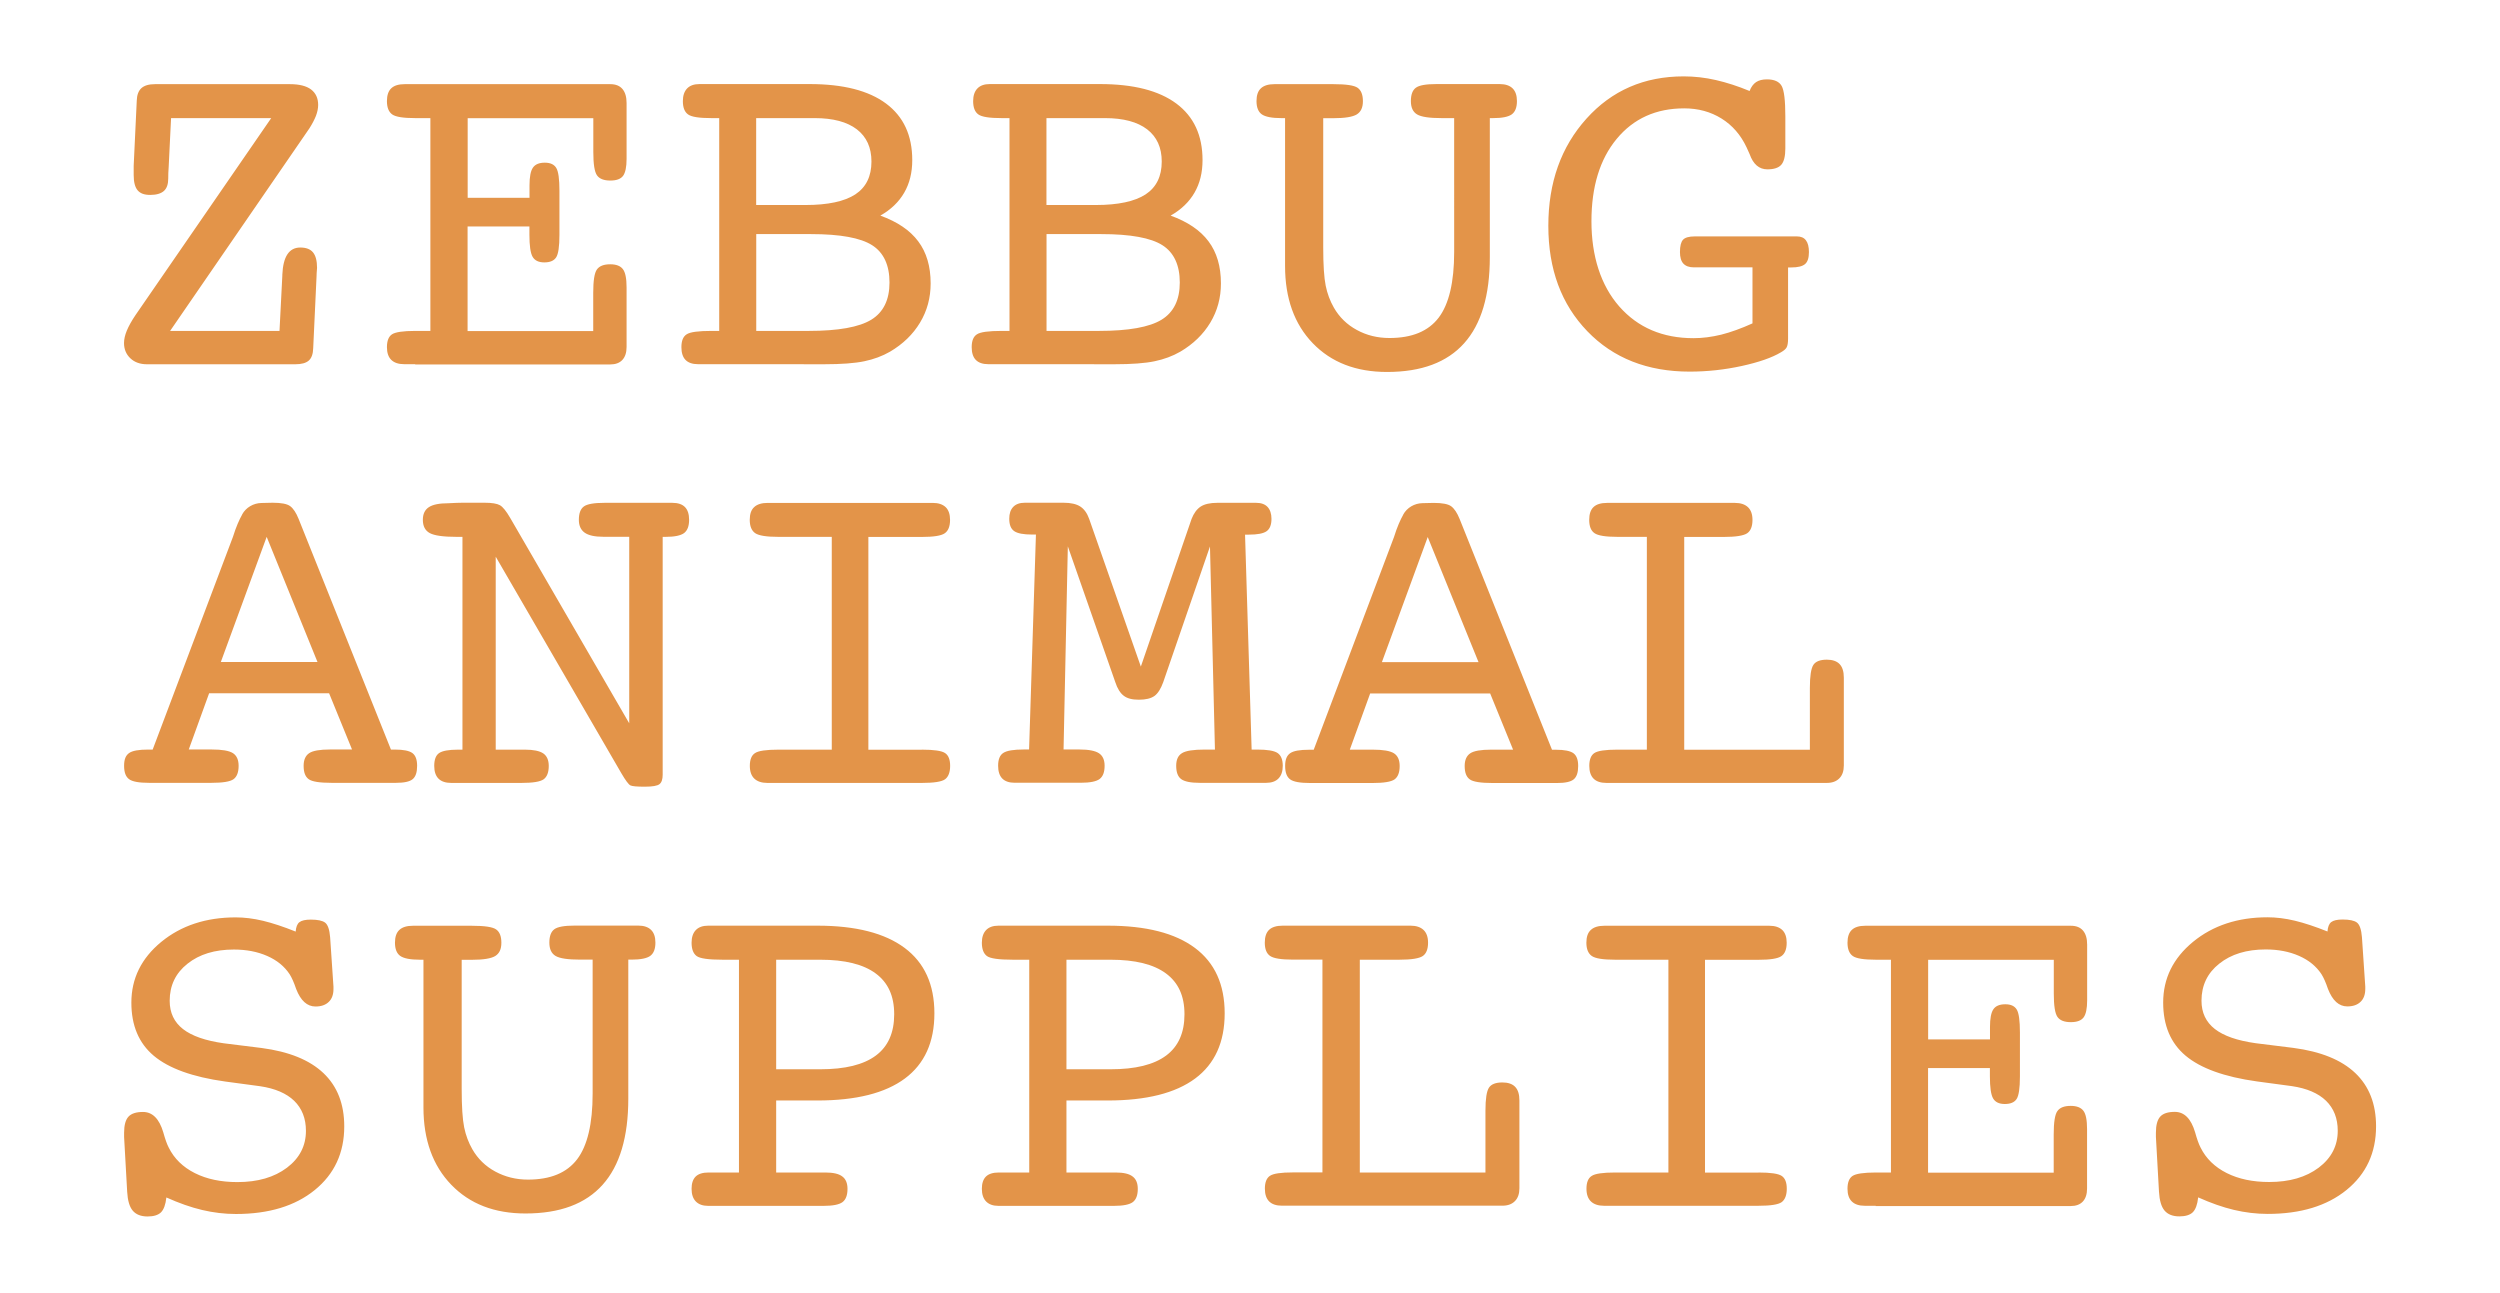
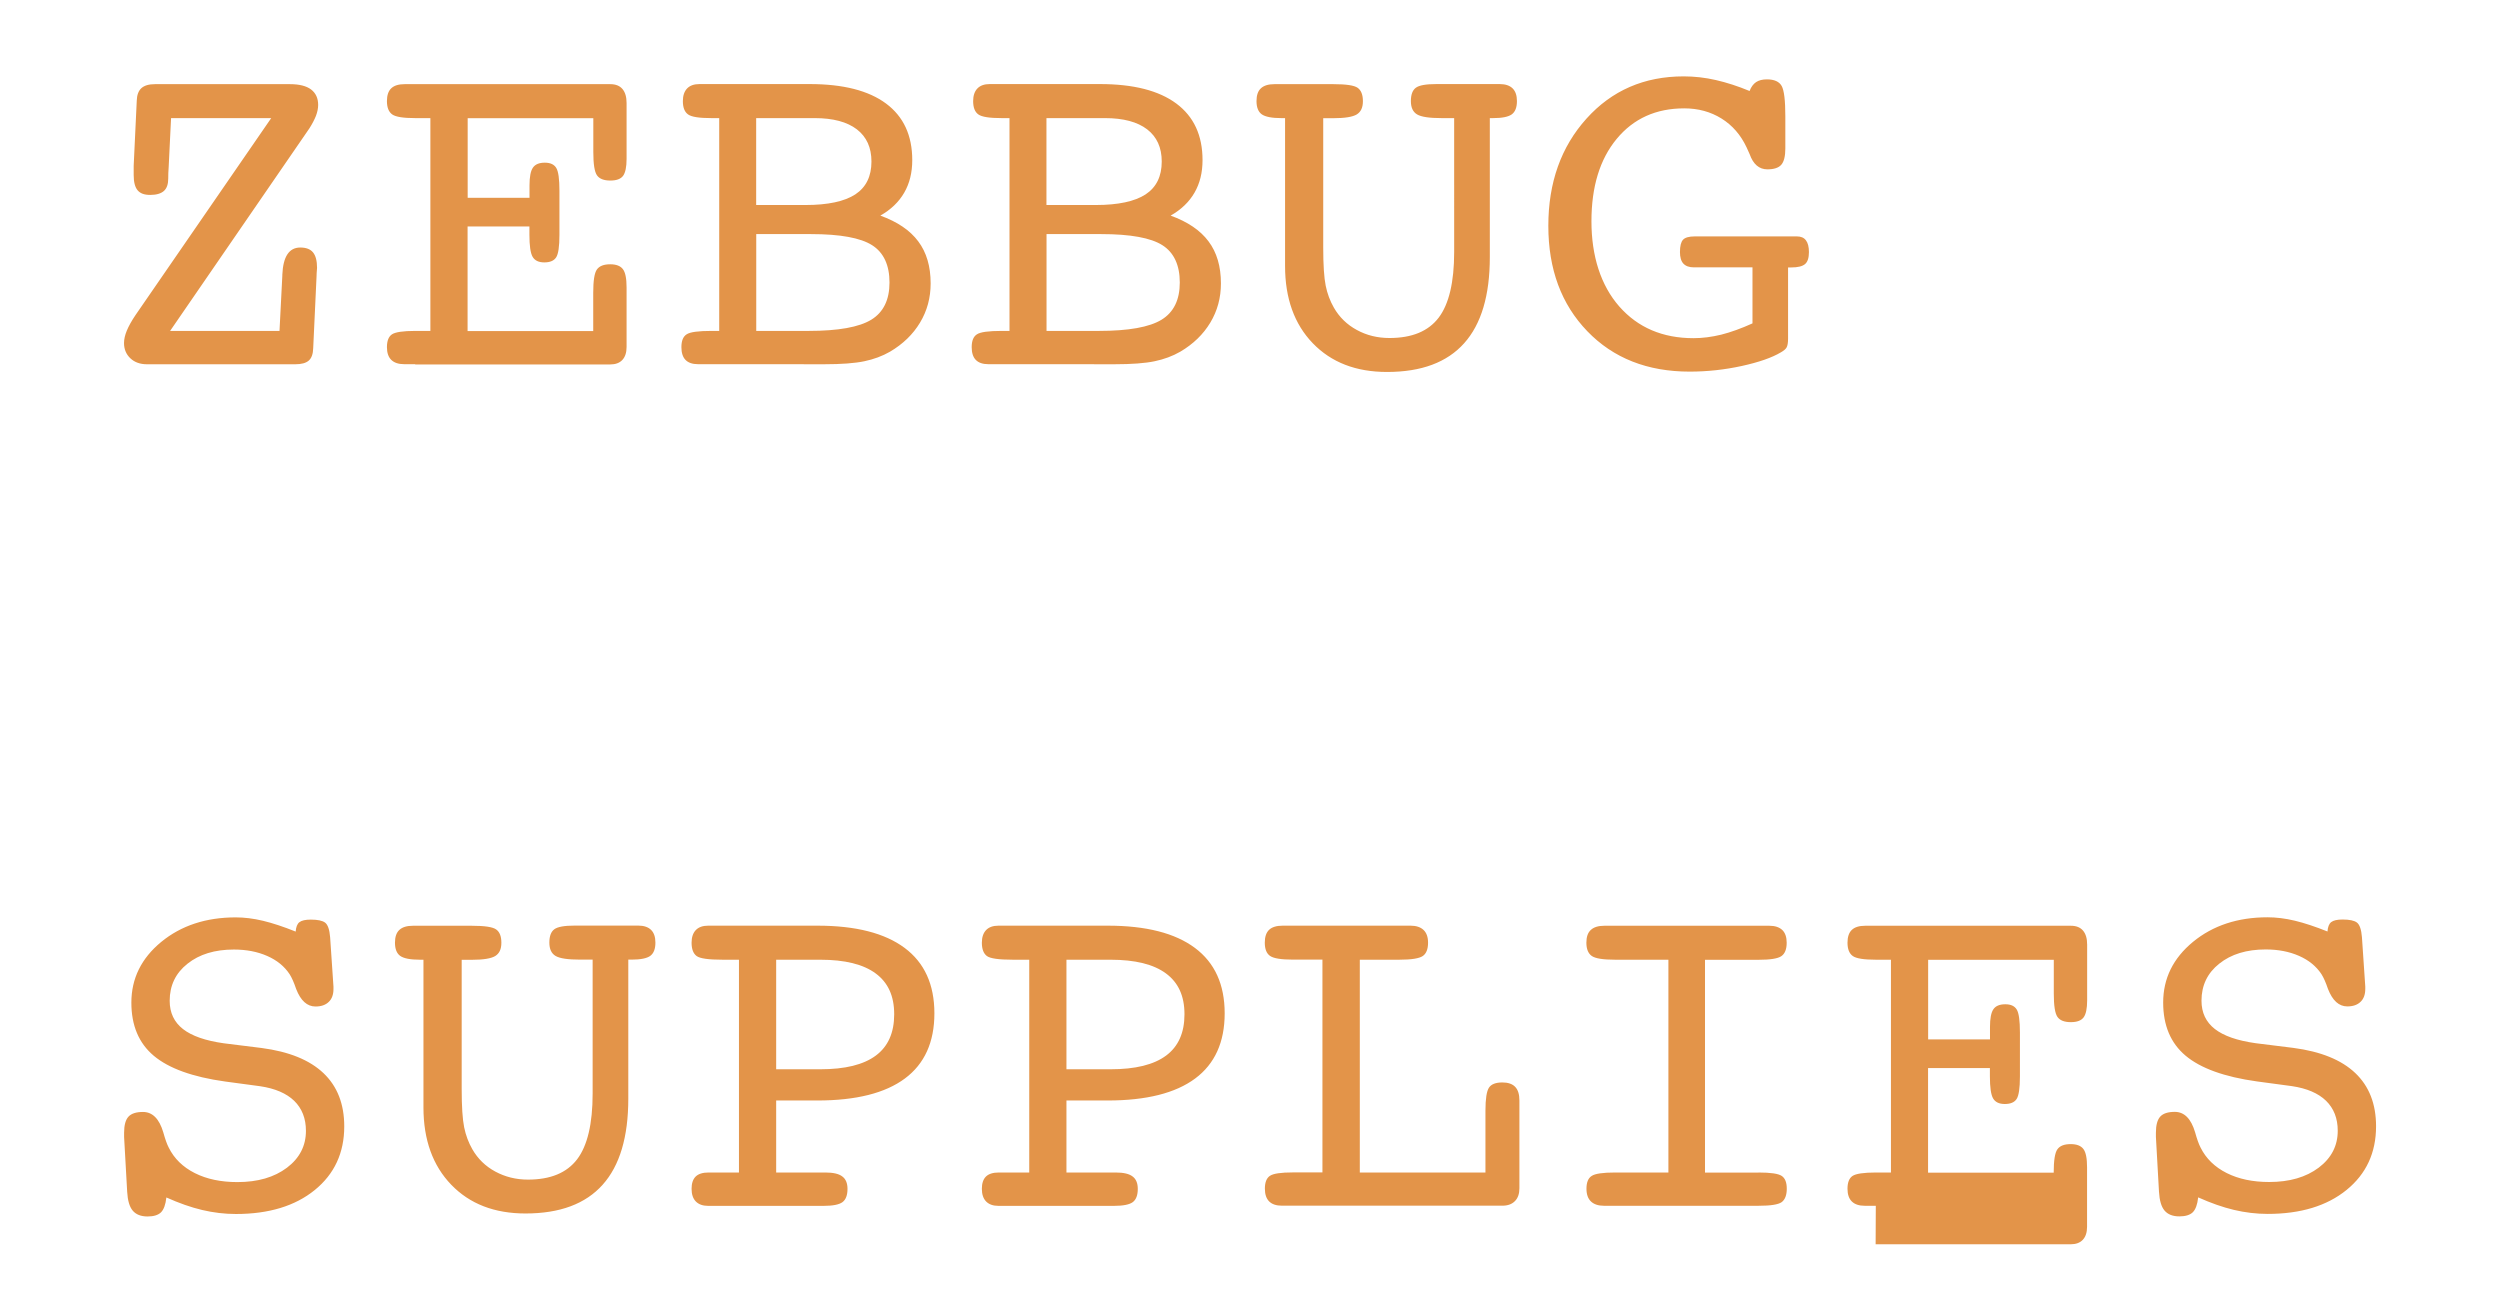
<svg xmlns="http://www.w3.org/2000/svg" id="Layer_1" viewBox="0 0 292.3 151.15">
  <defs>
    <style>.cls-1{fill:#e39449;}</style>
  </defs>
  <path class="cls-1" d="M20,13.81l-.28,5.74c-.02,.24-.03,.47-.04,.68,0,.21-.01,.43-.01,.65,0,.66-.17,1.15-.51,1.45-.34,.3-.87,.46-1.59,.46s-1.17-.18-1.48-.54c-.3-.36-.46-.95-.46-1.78v-1.08l.36-7.62c.02-.66,.2-1.15,.54-1.46,.34-.31,.87-.47,1.59-.47h15.79c1.09,0,1.91,.21,2.46,.62,.55,.42,.83,1.02,.83,1.81,0,.4-.09,.83-.26,1.28-.18,.45-.43,.93-.76,1.45l-16.29,23.69h12.79l.33-6.46v-.11c.09-2.12,.79-3.18,2.1-3.18,.68,0,1.18,.19,1.49,.57,.31,.38,.47,.98,.47,1.81-.04,.46-.06,.8-.06,1.02l-.39,8.37c-.02,.68-.19,1.16-.52,1.45-.33,.29-.86,.43-1.57,.43H17.18c-.79,0-1.44-.23-1.93-.69s-.75-1.06-.75-1.79c0-.44,.11-.93,.33-1.46,.22-.53,.56-1.14,1.02-1.82L31.71,13.81h-11.71Zm28.55,28.77h-1.3c-.66,0-1.16-.17-1.5-.5-.34-.33-.51-.83-.51-1.49,0-.74,.2-1.24,.59-1.5s1.3-.4,2.72-.4h1.77V13.81h-1.77c-1.38,0-2.28-.14-2.69-.43s-.62-.81-.62-1.56c0-.68,.17-1.18,.51-1.5,.34-.32,.86-.48,1.56-.48h24.05c.63,0,1.1,.19,1.42,.57s.48,.92,.48,1.64v6.52c0,.96-.14,1.62-.41,1.99-.28,.37-.77,.55-1.49,.55-.75,0-1.27-.2-1.56-.61-.29-.41-.43-1.32-.43-2.73v-3.95h-14.69v9.31h7.23v-1.46c0-.99,.13-1.68,.4-2.07,.27-.39,.73-.58,1.39-.58s1.09,.21,1.34,.62,.37,1.3,.37,2.67v5.14c0,1.38-.13,2.26-.39,2.65s-.72,.58-1.38,.58-1.12-.22-1.37-.66c-.25-.44-.37-1.3-.37-2.57v-.97h-7.23v12.23h14.69v-4.47c0-1.42,.14-2.33,.43-2.73,.29-.41,.81-.61,1.56-.61,.7,0,1.19,.19,1.48,.57,.29,.38,.43,1.09,.43,2.14v6.96c0,.66-.17,1.17-.5,1.52s-.8,.52-1.41,.52h-22.81Zm45.42,0h-12.37c-.64,0-1.13-.17-1.45-.5-.32-.33-.48-.83-.48-1.49,0-.74,.2-1.24,.61-1.5,.4-.27,1.37-.4,2.9-.4h.91V13.81h-.91c-1.42,0-2.33-.14-2.73-.43-.41-.29-.61-.81-.61-1.56,0-.64,.17-1.14,.5-1.48,.33-.34,.81-.51,1.44-.51h12.9c3.9,0,6.88,.76,8.92,2.28s3.06,3.72,3.06,6.61c0,1.46-.31,2.72-.94,3.81-.63,1.09-1.56,1.98-2.79,2.68,1.99,.72,3.47,1.72,4.43,3.01,.97,1.29,1.45,2.93,1.45,4.92,0,1.68-.41,3.2-1.24,4.58-.83,1.38-2,2.51-3.51,3.4-.9,.52-1.91,.89-3.01,1.12-1.1,.23-2.67,.35-4.69,.35h-2.38Zm-5.55-18.61h5.77c2.61,0,4.55-.42,5.81-1.24,1.26-.83,1.89-2.11,1.89-3.84,0-1.64-.57-2.89-1.71-3.77-1.14-.87-2.78-1.31-4.92-1.31h-6.85v10.16Zm0,14.72h6.13c3.46,0,5.9-.44,7.32-1.31s2.13-2.32,2.13-4.35-.68-3.5-2.03-4.36-3.73-1.3-7.14-1.3h-6.41v11.32Zm39.49,3.89h-12.37c-.64,0-1.13-.17-1.45-.5-.32-.33-.48-.83-.48-1.49,0-.74,.2-1.24,.61-1.5,.4-.27,1.37-.4,2.9-.4h.91V13.81h-.91c-1.42,0-2.33-.14-2.73-.43-.41-.29-.61-.81-.61-1.56,0-.64,.17-1.14,.5-1.48,.33-.34,.81-.51,1.44-.51h12.9c3.9,0,6.88,.76,8.92,2.28s3.06,3.72,3.06,6.61c0,1.46-.31,2.72-.94,3.81-.63,1.09-1.56,1.98-2.79,2.68,1.99,.72,3.47,1.72,4.43,3.01,.97,1.29,1.45,2.93,1.45,4.92,0,1.68-.41,3.2-1.24,4.58-.83,1.38-2,2.51-3.51,3.4-.9,.52-1.91,.89-3.01,1.12-1.1,.23-2.67,.35-4.69,.35h-2.38Zm-5.55-18.61h5.77c2.61,0,4.55-.42,5.81-1.24,1.26-.83,1.89-2.11,1.89-3.84,0-1.64-.57-2.89-1.71-3.77-1.14-.87-2.78-1.31-4.92-1.31h-6.85v10.16Zm0,14.72h6.13c3.46,0,5.9-.44,7.32-1.31s2.13-2.32,2.13-4.35-.68-3.5-2.03-4.36-3.73-1.3-7.14-1.3h-6.41v11.32Zm27.89-24.88h-.44c-1.1,0-1.86-.15-2.28-.44-.41-.29-.62-.81-.62-1.55,0-.68,.17-1.18,.52-1.5s.87-.48,1.57-.48h6.9c1.49,0,2.44,.14,2.84,.43,.4,.29,.61,.8,.61,1.56s-.24,1.25-.72,1.55c-.48,.29-1.39,.44-2.73,.44h-1.19v15.13c0,2.04,.1,3.53,.29,4.46,.19,.93,.51,1.78,.95,2.55,.64,1.12,1.54,2,2.69,2.62,1.15,.63,2.42,.94,3.82,.94,2.63,0,4.54-.79,5.75-2.38,1.2-1.58,1.81-4.14,1.81-7.68V13.81h-1.46c-1.43,0-2.38-.14-2.87-.43-.49-.29-.73-.81-.73-1.56s.19-1.27,.58-1.56c.39-.29,1.18-.43,2.4-.43h7.41c.66,0,1.16,.17,1.5,.5,.34,.33,.51,.83,.51,1.49,0,.74-.2,1.25-.6,1.55-.4,.29-1.13,.44-2.19,.44h-.38V30.07c0,4.47-1,7.83-3,10.06-2,2.24-5,3.36-9.02,3.36-3.63,0-6.52-1.12-8.68-3.36-2.16-2.24-3.24-5.25-3.24-9.04V13.81Zm54.65,24v-6.55h-6.85c-.55,0-.96-.15-1.23-.44-.27-.29-.4-.75-.4-1.35,0-.7,.12-1.18,.36-1.44s.7-.39,1.38-.39h11.93c.48,0,.83,.15,1.06,.46,.23,.3,.35,.76,.35,1.37,0,.68-.15,1.15-.46,1.41s-.84,.39-1.62,.39h-.36v8.31c0,.5-.06,.84-.17,1.04s-.33,.38-.66,.57c-1.05,.63-2.58,1.16-4.58,1.6-2.01,.44-4.04,.66-6.1,.66-4.93,0-8.92-1.57-11.96-4.72-3.04-3.15-4.56-7.25-4.56-12.32s1.49-9.24,4.46-12.54c2.97-3.3,6.76-4.94,11.36-4.94,1.25,0,2.51,.14,3.77,.43,1.26,.29,2.57,.71,3.94,1.28,.18-.48,.44-.82,.76-1.04,.32-.21,.74-.32,1.26-.32,.87,0,1.44,.26,1.73,.77,.29,.52,.43,1.7,.43,3.56v3.76c0,.9-.16,1.53-.47,1.89-.31,.36-.86,.54-1.63,.54-.96,0-1.65-.59-2.07-1.77-.15-.35-.27-.62-.36-.8-.68-1.45-1.66-2.58-2.93-3.37-1.27-.79-2.72-1.19-4.36-1.19-3.3,0-5.93,1.19-7.9,3.57s-2.95,5.59-2.95,9.64,1.09,7.49,3.26,9.96c2.17,2.46,5.06,3.7,8.67,3.7,1.05,0,2.13-.14,3.24-.41,1.11-.28,2.33-.72,3.66-1.32Z" />
-   <path class="cls-1" d="M19.45,140.02c-.09,.83-.3,1.4-.63,1.73-.33,.32-.86,.48-1.57,.48-.77,0-1.35-.23-1.73-.68-.38-.45-.59-1.18-.65-2.2l-.36-6.41v-.5c0-.88,.17-1.51,.51-1.88,.34-.37,.91-.55,1.7-.55,1.1,0,1.9,.79,2.37,2.38,.22,.79,.43,1.39,.64,1.79,.64,1.29,1.66,2.28,3.05,2.98,1.39,.7,3.05,1.05,4.98,1.05,2.38,0,4.3-.56,5.79-1.68,1.48-1.12,2.22-2.56,2.22-4.31,0-1.45-.46-2.62-1.37-3.51-.91-.88-2.24-1.45-3.99-1.71l-4.09-.55c-3.81-.53-6.59-1.54-8.34-3.01-1.75-1.47-2.62-3.54-2.62-6.21,0-2.82,1.16-5.18,3.49-7.1,2.33-1.91,5.23-2.87,8.71-2.87,1.01,0,2.08,.13,3.2,.4s2.39,.69,3.81,1.26c.04-.53,.18-.9,.44-1.1,.26-.2,.7-.3,1.33-.3,.81,0,1.37,.12,1.68,.36,.31,.24,.51,.81,.58,1.71l.39,5.77v.28c0,.64-.18,1.15-.55,1.5-.37,.36-.88,.54-1.55,.54-.98,0-1.73-.68-2.26-2.04-.26-.77-.52-1.35-.77-1.74-.61-.92-1.48-1.63-2.62-2.13-1.14-.5-2.44-.75-3.89-.75-2.23,0-4.04,.55-5.43,1.66-1.39,1.1-2.08,2.55-2.08,4.33,0,1.4,.52,2.5,1.56,3.31,1.04,.81,2.63,1.36,4.76,1.66l4.42,.55c3.2,.42,5.62,1.4,7.24,2.94,1.62,1.54,2.43,3.61,2.43,6.23,0,3.09-1.15,5.57-3.45,7.44-2.3,1.87-5.38,2.8-9.22,2.8-1.33,0-2.64-.16-3.95-.47-1.31-.31-2.7-.8-4.17-1.46Zm30.07-27.81h-.44c-1.1,0-1.86-.15-2.28-.44-.41-.29-.62-.81-.62-1.55,0-.68,.17-1.18,.52-1.5s.87-.48,1.57-.48h6.9c1.49,0,2.44,.14,2.84,.43,.41,.29,.61,.8,.61,1.56s-.24,1.25-.72,1.55c-.48,.29-1.39,.44-2.73,.44h-1.19v15.13c0,2.04,.1,3.53,.29,4.46,.19,.93,.51,1.78,.95,2.55,.64,1.12,1.54,2,2.69,2.62s2.42,.94,3.82,.94c2.63,0,4.54-.79,5.75-2.38,1.2-1.58,1.81-4.14,1.81-7.68v-15.66h-1.46c-1.43,0-2.38-.14-2.87-.43-.49-.29-.73-.81-.73-1.56s.19-1.27,.58-1.56c.39-.29,1.18-.43,2.4-.43h7.41c.66,0,1.16,.17,1.5,.5,.34,.33,.51,.83,.51,1.49,0,.74-.2,1.25-.6,1.55-.4,.29-1.13,.44-2.19,.44h-.38v16.26c0,4.47-1,7.83-3,10.06-2,2.24-5,3.36-9.02,3.36-3.63,0-6.52-1.12-8.68-3.36-2.16-2.24-3.25-5.25-3.25-9.04v-17.29Zm47,24.88c.9,0,1.56,.15,1.96,.46,.41,.3,.61,.79,.61,1.45,0,.74-.19,1.25-.58,1.55-.39,.29-1.12,.44-2.21,.44h-13.5c-.63,0-1.1-.17-1.44-.51-.33-.34-.5-.83-.5-1.48s.16-1.12,.48-1.44c.32-.31,.82-.47,1.5-.47h3.56v-24.88h-1.93c-1.62,0-2.63-.14-3.02-.43s-.59-.81-.59-1.56c0-.64,.17-1.14,.5-1.48,.33-.34,.81-.51,1.44-.51h12.78c4.47,0,7.87,.87,10.19,2.6,2.32,1.73,3.48,4.28,3.48,7.65s-1.15,5.91-3.45,7.62c-2.3,1.71-5.71,2.57-10.22,2.57h-4.83v8.42h5.77Zm-5.77-24.88v12.81h5.16c2.89,0,5.05-.53,6.49-1.6,1.44-1.07,2.15-2.68,2.15-4.83s-.72-3.71-2.17-4.78c-1.45-1.07-3.6-1.6-6.48-1.6h-5.16Zm39.71,24.88c.9,0,1.56,.15,1.96,.46,.41,.3,.61,.79,.61,1.45,0,.74-.19,1.25-.58,1.55-.39,.29-1.12,.44-2.21,.44h-13.5c-.63,0-1.1-.17-1.44-.51-.33-.34-.5-.83-.5-1.48s.16-1.12,.48-1.44c.32-.31,.82-.47,1.5-.47h3.56v-24.88h-1.93c-1.62,0-2.63-.14-3.02-.43s-.59-.81-.59-1.56c0-.64,.17-1.14,.5-1.48,.33-.34,.81-.51,1.44-.51h12.78c4.47,0,7.87,.87,10.19,2.6,2.32,1.73,3.48,4.28,3.48,7.65s-1.15,5.91-3.45,7.62c-2.3,1.71-5.71,2.57-10.22,2.57h-4.83v8.42h5.77Zm-5.77-24.88v12.81h5.16c2.89,0,5.05-.53,6.49-1.6,1.44-1.07,2.15-2.68,2.15-4.83s-.72-3.71-2.17-4.78c-1.45-1.07-3.6-1.6-6.48-1.6h-5.16Zm48.99,17.64c0-1.38,.14-2.27,.41-2.68s.8-.61,1.57-.61c.66,0,1.16,.17,1.49,.51,.33,.34,.5,.87,.5,1.59v10.27c0,.64-.17,1.15-.52,1.5-.35,.36-.84,.54-1.46,.54h-25.79c-.66,0-1.16-.17-1.49-.5s-.5-.83-.5-1.49c0-.74,.2-1.24,.59-1.5,.4-.27,1.29-.4,2.69-.4h3.45v-24.88h-3.45c-1.36,0-2.25-.14-2.67-.43s-.62-.81-.62-1.56c0-.68,.17-1.18,.51-1.5,.34-.32,.87-.48,1.59-.48h14.94c.66,0,1.17,.17,1.52,.5,.35,.33,.53,.83,.53,1.49,0,.75-.21,1.28-.62,1.56s-1.32,.43-2.72,.43h-4.64v24.88h14.69v-7.24Zm31.92,7.24c1.42,0,2.32,.13,2.72,.4,.4,.27,.59,.77,.59,1.5s-.2,1.27-.59,1.56c-.4,.29-1.3,.43-2.72,.43h-18.06c-.66,0-1.17-.17-1.52-.5-.35-.33-.53-.83-.53-1.49,0-.74,.2-1.24,.61-1.5,.4-.27,1.32-.4,2.73-.4h6.24v-24.88h-6.24c-1.38,0-2.28-.14-2.71-.43-.42-.29-.64-.81-.64-1.56,0-.68,.17-1.18,.53-1.5,.35-.32,.87-.48,1.57-.48h19.3c.66,0,1.16,.17,1.51,.5,.34,.33,.51,.83,.51,1.49,0,.75-.21,1.28-.62,1.56-.41,.29-1.31,.43-2.69,.43h-6.24v24.88h6.24Zm13.72,3.89h-1.3c-.66,0-1.16-.17-1.5-.5-.34-.33-.51-.83-.51-1.49,0-.74,.2-1.24,.59-1.5s1.3-.4,2.72-.4h1.77v-24.88h-1.77c-1.38,0-2.28-.14-2.69-.43-.41-.29-.62-.81-.62-1.56,0-.68,.17-1.18,.51-1.5s.86-.48,1.56-.48h24.05c.63,0,1.1,.19,1.42,.57,.32,.38,.48,.92,.48,1.64v6.52c0,.96-.14,1.62-.42,1.99-.28,.37-.77,.55-1.49,.55-.75,0-1.27-.2-1.56-.61-.29-.41-.43-1.32-.43-2.73v-3.95h-14.69v9.31h7.23v-1.46c0-.99,.13-1.68,.4-2.07s.73-.58,1.39-.58,1.09,.21,1.34,.62c.25,.41,.37,1.3,.37,2.67v5.14c0,1.38-.13,2.26-.39,2.65s-.72,.58-1.38,.58-1.12-.22-1.37-.66c-.25-.44-.37-1.3-.37-2.57v-.97h-7.23v12.23h14.69v-4.47c0-1.42,.14-2.33,.43-2.73,.29-.41,.8-.61,1.56-.61,.7,0,1.19,.19,1.48,.57,.29,.38,.43,1.09,.43,2.14v6.96c0,.66-.17,1.17-.5,1.52-.33,.35-.8,.52-1.41,.52h-22.81Zm37.69-.97c-.09,.83-.3,1.4-.63,1.73-.33,.32-.86,.48-1.57,.48-.77,0-1.35-.23-1.73-.68-.38-.45-.59-1.18-.65-2.2l-.36-6.41v-.5c0-.88,.17-1.51,.51-1.88,.34-.37,.91-.55,1.7-.55,1.1,0,1.9,.79,2.37,2.38,.22,.79,.43,1.39,.64,1.79,.64,1.29,1.66,2.28,3.05,2.98,1.39,.7,3.05,1.05,4.98,1.05,2.38,0,4.3-.56,5.79-1.68,1.48-1.12,2.22-2.56,2.22-4.31,0-1.45-.46-2.62-1.37-3.51-.91-.88-2.24-1.45-3.99-1.71l-4.09-.55c-3.81-.53-6.59-1.54-8.34-3.01-1.75-1.47-2.62-3.54-2.62-6.21,0-2.82,1.16-5.18,3.49-7.1,2.33-1.91,5.23-2.87,8.71-2.87,1.01,0,2.08,.13,3.2,.4s2.39,.69,3.81,1.26c.04-.53,.18-.9,.44-1.1,.26-.2,.7-.3,1.33-.3,.81,0,1.37,.12,1.68,.36,.31,.24,.51,.81,.58,1.71l.39,5.77v.28c0,.64-.18,1.15-.55,1.5-.37,.36-.88,.54-1.55,.54-.98,0-1.73-.68-2.26-2.04-.26-.77-.52-1.35-.77-1.74-.61-.92-1.48-1.63-2.62-2.13-1.14-.5-2.44-.75-3.89-.75-2.23,0-4.04,.55-5.43,1.66-1.39,1.1-2.08,2.55-2.08,4.33,0,1.4,.52,2.5,1.56,3.31,1.04,.81,2.63,1.36,4.76,1.66l4.42,.55c3.2,.42,5.62,1.4,7.24,2.94,1.62,1.54,2.43,3.61,2.43,6.23,0,3.09-1.15,5.57-3.45,7.44-2.3,1.87-5.38,2.8-9.22,2.8-1.33,0-2.64-.16-3.95-.47-1.31-.31-2.7-.8-4.17-1.46Z" />
-   <path class="cls-1" d="M28.31,60.15c.45-.82,1.32-1.32,2.25-1.34l1.31-.03c1.01,0,1.7,.13,2.06,.4,.36,.27,.69,.76,.98,1.48l10.8,26.98h.47c.99,0,1.67,.14,2.04,.41,.37,.28,.55,.77,.55,1.49,0,.75-.17,1.27-.52,1.56-.35,.29-1,.43-1.96,.43h-7.51c-1.4,0-2.3-.14-2.69-.43-.4-.29-.59-.8-.59-1.56,0-.7,.22-1.19,.65-1.48,.43-.29,1.25-.43,2.44-.43h2.57l-2.68-6.57h-14.03l-2.38,6.57h2.68c1.21,0,2.04,.14,2.49,.43,.44,.29,.66,.78,.66,1.48,0,.75-.2,1.27-.59,1.56-.4,.29-1.27,.43-2.61,.43h-7.26c-1.18,0-1.96-.14-2.35-.43-.39-.29-.58-.8-.58-1.56s.19-1.21,.58-1.49,1.13-.41,2.24-.41h.52l9.39-24.88c.36-1.16,.74-2.01,1.08-2.61Zm-2.48,17.25h11.29l-5.94-14.63-5.36,14.63Zm32.11,10.25h3.45c.99,0,1.7,.15,2.13,.44,.42,.29,.64,.78,.64,1.46,0,.75-.2,1.27-.59,1.56-.4,.29-1.27,.43-2.61,.43h-8.2c-.66,0-1.16-.17-1.49-.5s-.5-.83-.5-1.49c0-.74,.19-1.24,.57-1.5s1.11-.4,2.2-.4h.53v-24.88h-.69c-1.55,0-2.59-.15-3.13-.44-.54-.29-.81-.81-.81-1.55,0-.68,.23-1.17,.7-1.48s1.23-.46,2.28-.46c.74-.04,1.29-.06,1.66-.06h2.59c.85,0,1.44,.1,1.78,.29s.74,.69,1.2,1.48l13.92,24.02v-21.81h-3.04c-.99,0-1.72-.16-2.17-.48-.45-.32-.68-.82-.68-1.5,0-.75,.19-1.27,.58-1.56,.39-.29,1.2-.43,2.43-.43h7.92c.66,0,1.16,.17,1.48,.5,.32,.33,.48,.83,.48,1.49,0,.74-.2,1.25-.59,1.55-.4,.29-1.12,.44-2.17,.44h-.33v27.81c0,.53-.12,.9-.37,1.1-.25,.2-.82,.3-1.73,.3s-1.46-.05-1.67-.15c-.21-.1-.57-.58-1.06-1.42l-14.69-25.32v22.56Zm49.84,0c1.42,0,2.32,.13,2.72,.4,.4,.27,.59,.77,.59,1.5s-.2,1.27-.59,1.56c-.4,.29-1.3,.43-2.72,.43h-18.06c-.66,0-1.17-.17-1.52-.5-.35-.33-.53-.83-.53-1.49,0-.74,.2-1.24,.61-1.5,.4-.27,1.32-.4,2.73-.4h6.24v-24.88h-6.24c-1.38,0-2.28-.14-2.71-.43-.42-.29-.64-.81-.64-1.56,0-.68,.17-1.18,.53-1.5,.35-.32,.87-.48,1.57-.48h19.3c.66,0,1.16,.17,1.51,.5,.34,.33,.51,.83,.51,1.49,0,.75-.21,1.28-.62,1.56-.41,.29-1.31,.43-2.69,.43h-6.24v24.88h6.24Zm25.6-9.69l5.94-17.29c.26-.66,.61-1.14,1.06-1.44,.45-.29,1.1-.44,1.95-.44h4.53c.59,0,1.04,.16,1.34,.48s.46,.79,.46,1.39c0,.7-.19,1.18-.57,1.45-.38,.27-1.07,.4-2.08,.4h-.44l.77,25.13h.63c1.2,0,2,.13,2.4,.4,.4,.27,.61,.77,.61,1.5,0,.64-.17,1.14-.5,1.48s-.81,.51-1.44,.51h-7.76c-1.07,0-1.79-.15-2.18-.44-.39-.29-.58-.81-.58-1.55s.23-1.21,.69-1.49,1.34-.41,2.65-.41h1.19l-.58-23.75-5.47,15.88c-.28,.77-.62,1.31-1.02,1.6-.41,.29-1.01,.44-1.82,.44s-1.36-.15-1.77-.46-.74-.83-.99-1.59l-5.55-15.88-.5,23.75h1.85c1.09,0,1.85,.15,2.29,.44,.44,.29,.66,.78,.66,1.46,0,.74-.19,1.25-.58,1.55-.39,.29-1.12,.44-2.21,.44h-7.73c-.64,0-1.13-.17-1.45-.5-.32-.33-.48-.83-.48-1.49,0-.74,.2-1.24,.61-1.5,.41-.27,1.21-.4,2.4-.4h.61l.8-25.13h-.44c-1.01,0-1.71-.13-2.1-.4-.39-.27-.58-.75-.58-1.45,0-.61,.16-1.07,.47-1.39,.31-.32,.76-.48,1.35-.48h4.53c.85,0,1.5,.15,1.95,.44,.45,.29,.8,.77,1.04,1.44l6.05,17.29Zm78.23,2.46c0-1.38,.14-2.27,.41-2.68s.8-.61,1.57-.61c.66,0,1.16,.17,1.49,.51,.33,.34,.5,.87,.5,1.59v10.27c0,.64-.17,1.15-.52,1.5-.35,.36-.84,.54-1.46,.54h-25.79c-.66,0-1.16-.17-1.49-.5s-.5-.83-.5-1.49c0-.74,.2-1.24,.59-1.5,.4-.27,1.29-.4,2.69-.4h3.45v-24.88h-3.45c-1.36,0-2.25-.14-2.67-.43s-.62-.81-.62-1.56c0-.68,.17-1.18,.51-1.5,.34-.32,.87-.48,1.59-.48h14.94c.66,0,1.17,.17,1.52,.5,.35,.33,.53,.83,.53,1.49,0,.75-.21,1.28-.62,1.56s-1.32,.43-2.72,.43h-4.64v24.88h14.69v-7.24Zm-47.55-20.25c.45-.82,1.32-1.32,2.25-1.34l1.31-.03c1.01,0,1.7,.13,2.06,.4,.36,.27,.69,.76,.98,1.48l10.8,26.98h.47c.99,0,1.67,.14,2.04,.41,.37,.28,.55,.77,.55,1.49,0,.75-.17,1.27-.52,1.56-.35,.29-1,.43-1.96,.43h-7.51c-1.4,0-2.3-.14-2.69-.43-.4-.29-.59-.8-.59-1.56,0-.7,.22-1.19,.65-1.48,.43-.29,1.25-.43,2.44-.43h2.57l-2.68-6.57h-14.03l-2.38,6.57h2.68c1.21,0,2.04,.14,2.49,.43,.44,.29,.66,.78,.66,1.48,0,.75-.2,1.27-.59,1.56-.4,.29-1.27,.43-2.61,.43h-7.26c-1.18,0-1.96-.14-2.35-.43-.39-.29-.58-.8-.58-1.56s.19-1.21,.58-1.49,1.13-.41,2.24-.41h.52l9.39-24.88c.36-1.16,.74-2.01,1.08-2.61Zm-2.48,17.25h11.29l-5.94-14.63-5.36,14.63Z" />
+   <path class="cls-1" d="M19.45,140.02c-.09,.83-.3,1.4-.63,1.73-.33,.32-.86,.48-1.57,.48-.77,0-1.35-.23-1.73-.68-.38-.45-.59-1.18-.65-2.2l-.36-6.41v-.5c0-.88,.17-1.51,.51-1.88,.34-.37,.91-.55,1.7-.55,1.1,0,1.9,.79,2.37,2.38,.22,.79,.43,1.39,.64,1.79,.64,1.29,1.66,2.28,3.05,2.98,1.39,.7,3.05,1.05,4.98,1.05,2.38,0,4.3-.56,5.79-1.68,1.48-1.12,2.22-2.56,2.22-4.31,0-1.45-.46-2.62-1.37-3.51-.91-.88-2.24-1.45-3.99-1.71l-4.09-.55c-3.81-.53-6.59-1.54-8.34-3.01-1.75-1.47-2.62-3.54-2.62-6.21,0-2.82,1.16-5.18,3.49-7.1,2.33-1.91,5.23-2.87,8.71-2.87,1.01,0,2.08,.13,3.2,.4s2.39,.69,3.81,1.26c.04-.53,.18-.9,.44-1.1,.26-.2,.7-.3,1.33-.3,.81,0,1.37,.12,1.68,.36,.31,.24,.51,.81,.58,1.71l.39,5.77v.28c0,.64-.18,1.15-.55,1.5-.37,.36-.88,.54-1.55,.54-.98,0-1.73-.68-2.26-2.04-.26-.77-.52-1.35-.77-1.74-.61-.92-1.48-1.63-2.62-2.13-1.14-.5-2.44-.75-3.89-.75-2.23,0-4.04,.55-5.43,1.66-1.39,1.1-2.08,2.55-2.08,4.33,0,1.4,.52,2.5,1.56,3.31,1.04,.81,2.63,1.36,4.76,1.66l4.42,.55c3.2,.42,5.62,1.4,7.24,2.94,1.62,1.54,2.43,3.61,2.43,6.23,0,3.09-1.15,5.57-3.45,7.44-2.3,1.87-5.38,2.8-9.22,2.8-1.33,0-2.64-.16-3.95-.47-1.31-.31-2.7-.8-4.17-1.46Zm30.07-27.81h-.44c-1.1,0-1.86-.15-2.28-.44-.41-.29-.62-.81-.62-1.55,0-.68,.17-1.18,.52-1.5s.87-.48,1.57-.48h6.9c1.49,0,2.44,.14,2.84,.43,.41,.29,.61,.8,.61,1.56s-.24,1.25-.72,1.55c-.48,.29-1.39,.44-2.73,.44h-1.19v15.13c0,2.04,.1,3.53,.29,4.46,.19,.93,.51,1.78,.95,2.55,.64,1.12,1.54,2,2.69,2.62s2.42,.94,3.82,.94c2.63,0,4.54-.79,5.75-2.38,1.2-1.58,1.81-4.14,1.81-7.68v-15.66h-1.46c-1.43,0-2.38-.14-2.87-.43-.49-.29-.73-.81-.73-1.56s.19-1.27,.58-1.56c.39-.29,1.18-.43,2.4-.43h7.41c.66,0,1.16,.17,1.5,.5,.34,.33,.51,.83,.51,1.49,0,.74-.2,1.25-.6,1.55-.4,.29-1.13,.44-2.19,.44h-.38v16.26c0,4.47-1,7.83-3,10.06-2,2.24-5,3.36-9.02,3.36-3.63,0-6.52-1.12-8.68-3.36-2.16-2.24-3.25-5.25-3.25-9.04v-17.29Zm47,24.88c.9,0,1.56,.15,1.96,.46,.41,.3,.61,.79,.61,1.45,0,.74-.19,1.25-.58,1.55-.39,.29-1.12,.44-2.21,.44h-13.5c-.63,0-1.1-.17-1.44-.51-.33-.34-.5-.83-.5-1.48s.16-1.12,.48-1.44c.32-.31,.82-.47,1.5-.47h3.56v-24.88h-1.93c-1.62,0-2.63-.14-3.02-.43s-.59-.81-.59-1.56c0-.64,.17-1.14,.5-1.48,.33-.34,.81-.51,1.44-.51h12.78c4.47,0,7.87,.87,10.19,2.6,2.32,1.73,3.48,4.28,3.48,7.65s-1.15,5.91-3.45,7.62c-2.3,1.71-5.71,2.57-10.22,2.57h-4.83v8.42h5.77Zm-5.77-24.88v12.81h5.16c2.89,0,5.05-.53,6.49-1.6,1.44-1.07,2.15-2.68,2.15-4.83s-.72-3.71-2.17-4.78c-1.45-1.07-3.6-1.6-6.48-1.6h-5.16Zm39.71,24.88c.9,0,1.56,.15,1.96,.46,.41,.3,.61,.79,.61,1.45,0,.74-.19,1.25-.58,1.55-.39,.29-1.12,.44-2.21,.44h-13.5c-.63,0-1.1-.17-1.44-.51-.33-.34-.5-.83-.5-1.48s.16-1.12,.48-1.44c.32-.31,.82-.47,1.5-.47h3.56v-24.88h-1.93c-1.62,0-2.63-.14-3.02-.43s-.59-.81-.59-1.56c0-.64,.17-1.14,.5-1.48,.33-.34,.81-.51,1.44-.51h12.78c4.47,0,7.87,.87,10.19,2.6,2.32,1.73,3.48,4.28,3.48,7.65s-1.15,5.91-3.45,7.62c-2.3,1.71-5.71,2.57-10.22,2.57h-4.83v8.42h5.77Zm-5.77-24.88v12.81h5.16c2.89,0,5.05-.53,6.49-1.6,1.44-1.07,2.15-2.68,2.15-4.83s-.72-3.71-2.17-4.78c-1.45-1.07-3.6-1.6-6.48-1.6h-5.16Zm48.99,17.64c0-1.38,.14-2.27,.41-2.68s.8-.61,1.57-.61c.66,0,1.16,.17,1.49,.51,.33,.34,.5,.87,.5,1.59v10.27c0,.64-.17,1.15-.52,1.5-.35,.36-.84,.54-1.46,.54h-25.79c-.66,0-1.16-.17-1.49-.5s-.5-.83-.5-1.49c0-.74,.2-1.24,.59-1.5,.4-.27,1.29-.4,2.69-.4h3.45v-24.88h-3.45c-1.36,0-2.25-.14-2.67-.43s-.62-.81-.62-1.56c0-.68,.17-1.18,.51-1.5,.34-.32,.87-.48,1.59-.48h14.94c.66,0,1.17,.17,1.52,.5,.35,.33,.53,.83,.53,1.49,0,.75-.21,1.28-.62,1.56s-1.32,.43-2.72,.43h-4.64v24.88h14.69v-7.24Zm31.92,7.24c1.42,0,2.32,.13,2.72,.4,.4,.27,.59,.77,.59,1.5s-.2,1.27-.59,1.56c-.4,.29-1.3,.43-2.72,.43h-18.06c-.66,0-1.17-.17-1.52-.5-.35-.33-.53-.83-.53-1.49,0-.74,.2-1.24,.61-1.5,.4-.27,1.32-.4,2.73-.4h6.24v-24.88h-6.24c-1.38,0-2.28-.14-2.71-.43-.42-.29-.64-.81-.64-1.56,0-.68,.17-1.18,.53-1.5,.35-.32,.87-.48,1.57-.48h19.3c.66,0,1.16,.17,1.51,.5,.34,.33,.51,.83,.51,1.49,0,.75-.21,1.28-.62,1.56-.41,.29-1.31,.43-2.69,.43h-6.24v24.88h6.24Zm13.72,3.89h-1.3c-.66,0-1.16-.17-1.5-.5-.34-.33-.51-.83-.51-1.49,0-.74,.2-1.24,.59-1.5s1.3-.4,2.72-.4h1.77v-24.88h-1.77c-1.38,0-2.28-.14-2.69-.43-.41-.29-.62-.81-.62-1.56,0-.68,.17-1.18,.51-1.5s.86-.48,1.56-.48h24.05c.63,0,1.1,.19,1.42,.57,.32,.38,.48,.92,.48,1.64v6.52c0,.96-.14,1.62-.42,1.99-.28,.37-.77,.55-1.49,.55-.75,0-1.27-.2-1.56-.61-.29-.41-.43-1.32-.43-2.73v-3.95h-14.69v9.31h7.23v-1.46c0-.99,.13-1.68,.4-2.07s.73-.58,1.39-.58,1.09,.21,1.34,.62c.25,.41,.37,1.3,.37,2.67v5.14c0,1.38-.13,2.26-.39,2.65s-.72,.58-1.38,.58-1.12-.22-1.37-.66c-.25-.44-.37-1.3-.37-2.57v-.97h-7.23v12.23h14.69c0-1.42,.14-2.33,.43-2.73,.29-.41,.8-.61,1.56-.61,.7,0,1.19,.19,1.48,.57,.29,.38,.43,1.09,.43,2.14v6.96c0,.66-.17,1.17-.5,1.52-.33,.35-.8,.52-1.41,.52h-22.81Zm37.69-.97c-.09,.83-.3,1.4-.63,1.73-.33,.32-.86,.48-1.57,.48-.77,0-1.35-.23-1.73-.68-.38-.45-.59-1.18-.65-2.2l-.36-6.41v-.5c0-.88,.17-1.51,.51-1.88,.34-.37,.91-.55,1.7-.55,1.1,0,1.9,.79,2.37,2.38,.22,.79,.43,1.39,.64,1.79,.64,1.29,1.66,2.28,3.05,2.98,1.39,.7,3.05,1.05,4.98,1.05,2.38,0,4.3-.56,5.79-1.68,1.48-1.12,2.22-2.56,2.22-4.31,0-1.45-.46-2.62-1.37-3.51-.91-.88-2.24-1.45-3.99-1.71l-4.09-.55c-3.81-.53-6.59-1.54-8.34-3.01-1.75-1.47-2.62-3.54-2.62-6.21,0-2.82,1.16-5.18,3.49-7.1,2.33-1.91,5.23-2.87,8.71-2.87,1.01,0,2.08,.13,3.2,.4s2.39,.69,3.81,1.26c.04-.53,.18-.9,.44-1.1,.26-.2,.7-.3,1.33-.3,.81,0,1.37,.12,1.68,.36,.31,.24,.51,.81,.58,1.71l.39,5.77v.28c0,.64-.18,1.15-.55,1.5-.37,.36-.88,.54-1.55,.54-.98,0-1.73-.68-2.26-2.04-.26-.77-.52-1.35-.77-1.74-.61-.92-1.48-1.63-2.62-2.13-1.14-.5-2.44-.75-3.89-.75-2.23,0-4.04,.55-5.43,1.66-1.39,1.1-2.08,2.55-2.08,4.33,0,1.4,.52,2.5,1.56,3.31,1.04,.81,2.63,1.36,4.76,1.66l4.42,.55c3.2,.42,5.62,1.4,7.24,2.94,1.62,1.54,2.43,3.61,2.43,6.23,0,3.09-1.15,5.57-3.45,7.44-2.3,1.87-5.38,2.8-9.22,2.8-1.33,0-2.64-.16-3.95-.47-1.31-.31-2.7-.8-4.17-1.46Z" />
</svg>